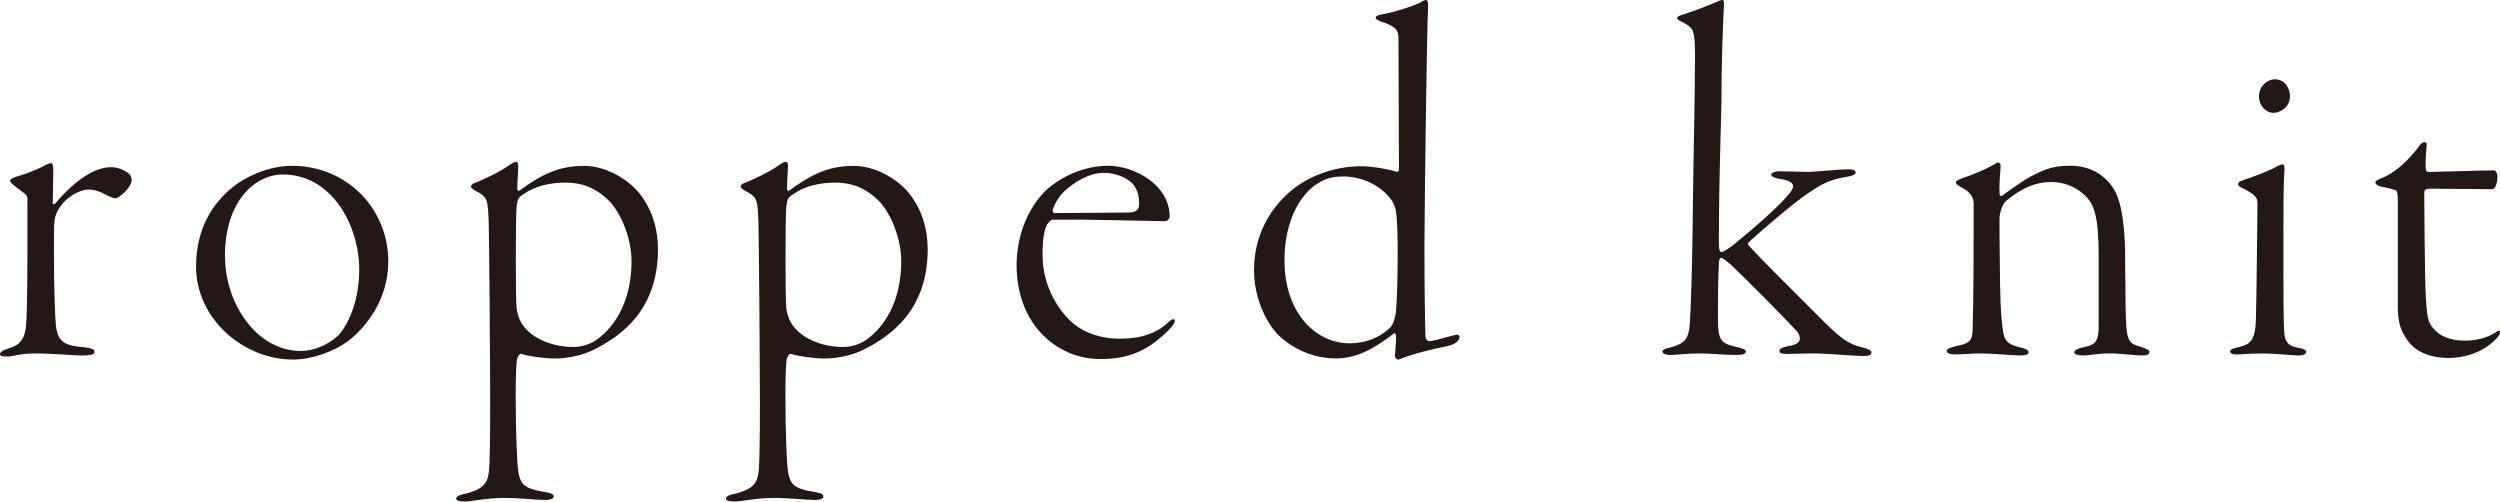
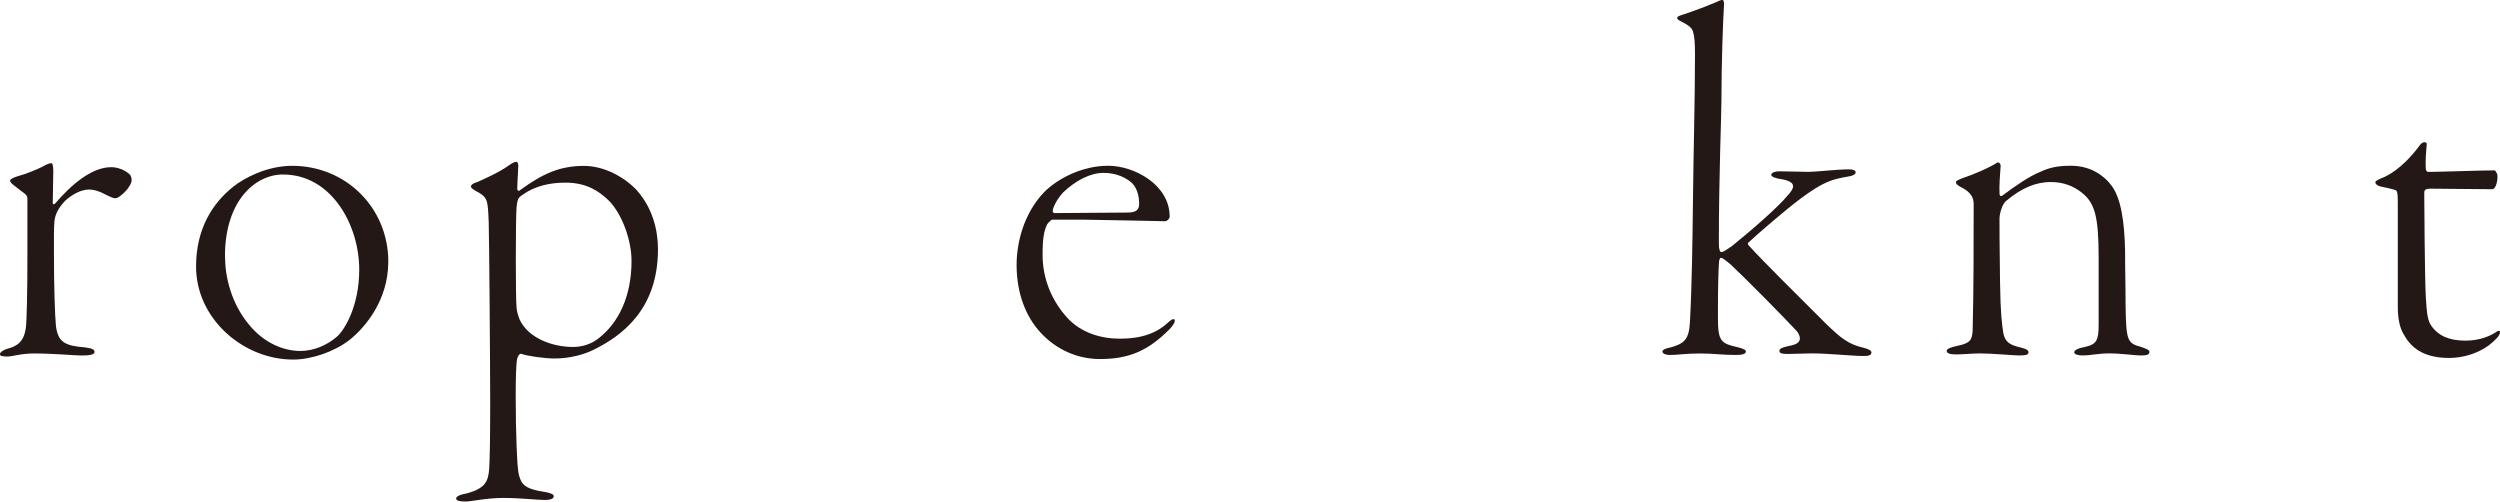
<svg xmlns="http://www.w3.org/2000/svg" id="_レイヤー_2" viewBox="0 0 368.63 73.95">
  <defs>
    <style>.cls-1{fill:#231815;stroke-width:0px;}</style>
  </defs>
  <g id="design">
    <path class="cls-1" d="M9.52,29.7c-.98,1.05-1.42,2.02-1.5,3-.07.67-.07,2.47-.07,4.05,0,5.62.15,9.82.3,11.32.3,2.4,1.35,2.92,4.27,3.15,1.05.15,1.42.3,1.42.68s-.67.52-1.88.52c-1.12,0-4.05-.3-7.05-.3-1.95,0-3.15.45-3.9.45-.83,0-1.12-.08-1.12-.38,0-.23.52-.6,1.05-.75,1.5-.38,2.48-1.05,2.77-3.08.15-1.27.23-5.55.23-10.5v-8.62c0-.6-.68-.83-1.95-1.88-.52-.38-.6-.6-.6-.75s.45-.45,1.27-.67c.82-.22,2.7-.9,3.75-1.5.53-.3.9-.38,1.05-.38s.3.22.3,1.12c0,.6-.08,3.82-.08,4.8,0,.15.15.22.38,0,2.18-2.55,5.25-5.33,8.25-5.33.9,0,1.95.38,2.7,1.05.23.22.3.6.3.9,0,.45-.6,1.42-1.35,2.03-.68.6-.9.6-1.12.6-.15,0-.45-.08-1.35-.53-.82-.45-1.65-.75-2.47-.75-1.2,0-2.55.75-3.6,1.73Z" />
    <path class="cls-1" d="M57.25,38.62c0,5.62-3.38,9.67-5.77,11.55-2.25,1.73-5.62,2.85-8.25,2.85-7.35,0-14.32-6-14.32-13.72,0-5.62,2.48-9.38,5.48-11.77,1.5-1.2,4.87-3.08,8.7-3.08,7.88,0,14.17,6.15,14.17,14.17ZM33.18,37.8c0,3,.9,6.9,3.52,10.05,2.25,2.77,5.17,3.9,7.57,3.9,2.1,0,3.97-.9,5.32-2.03,1.2-.97,3.38-4.57,3.38-9.97,0-6.52-4.05-14.02-11.25-14.02-4.05,0-8.55,3.82-8.55,12.07Z" />
-     <path class="cls-1" d="M93.95,28.12c2.25,2.55,3.07,5.77,3.07,8.62,0,8.77-5.17,12.75-9.67,14.92-1.27.6-3.3,1.2-5.55,1.2-1.58,0-4.12-.38-4.88-.67-.3-.15-.6.38-.67.75-.3,1.27-.23,9.15-.08,12.75s.23,4.35.68,5.25c.52,1.05,1.87,1.35,3.75,1.65.68.15,1.05.3,1.05.6s-.38.53-1.35.53c-1.12,0-3.6-.3-6.07-.3s-4.73.53-5.62.53-1.35-.15-1.35-.45c0-.22.3-.52,1.57-.75,2.77-.75,3.15-1.8,3.3-3.6.08-1.35.15-4.05.15-9.52s-.15-25.05-.22-26.92c-.15-3.23-.08-3.6-1.95-4.58-.38-.22-.67-.45-.67-.6,0-.3.38-.53.9-.67.67-.3,3.3-1.43,4.8-2.55.45-.3.75-.45.98-.45s.3.3.3.6c0,.45-.15,2.62-.15,3.38,0,.15.15.45.38.22,3.38-2.47,5.92-3.6,9.45-3.6,3.15,0,6.15,1.8,7.87,3.67ZM88.55,49.65c2.55-2.1,4.57-5.78,4.57-11.17,0-3.22-1.5-7.12-3.45-9-1.35-1.27-3.15-2.55-6.3-2.55-2.17,0-4.42.45-6.22,1.73-.67.45-.83.52-.98,1.87-.15,1.73-.15,13.5,0,14.85.08.68.15.9.45,1.73,1.27,2.77,4.87,4.05,7.87,4.05,1.12,0,2.7-.3,4.05-1.5Z" />
-     <path class="cls-1" d="M133.72,28.12c2.25,2.55,3.07,5.77,3.07,8.62,0,8.77-5.17,12.75-9.67,14.92-1.27.6-3.3,1.2-5.55,1.2-1.58,0-4.12-.38-4.88-.67-.3-.15-.6.38-.67.75-.3,1.27-.23,9.15-.08,12.75s.23,4.35.68,5.25c.52,1.05,1.87,1.35,3.75,1.65.68.15,1.05.3,1.05.6s-.38.53-1.35.53c-1.12,0-3.6-.3-6.07-.3s-4.73.53-5.62.53-1.35-.15-1.35-.45c0-.22.3-.52,1.57-.75,2.77-.75,3.15-1.8,3.3-3.6.08-1.35.15-4.05.15-9.52s-.15-25.05-.22-26.92c-.15-3.23-.08-3.6-1.95-4.58-.38-.22-.67-.45-.67-.6,0-.3.38-.53.9-.67.67-.3,3.3-1.43,4.8-2.55.45-.3.75-.45.98-.45s.3.3.3.6c0,.45-.15,2.62-.15,3.38,0,.15.15.45.38.22,3.38-2.47,5.92-3.6,9.45-3.6,3.15,0,6.15,1.8,7.87,3.67ZM128.32,49.65c2.55-2.1,4.57-5.78,4.57-11.17,0-3.22-1.5-7.12-3.45-9-1.35-1.27-3.15-2.55-6.3-2.55-2.17,0-4.42.45-6.22,1.73-.67.45-.83.52-.98,1.87-.15,1.73-.15,13.5,0,14.85.08.68.15.9.45,1.73,1.27,2.77,4.87,4.05,7.87,4.05,1.12,0,2.7-.3,4.05-1.5Z" />
+     <path class="cls-1" d="M93.95,28.12c2.25,2.55,3.07,5.77,3.07,8.62,0,8.77-5.17,12.75-9.67,14.92-1.27.6-3.3,1.2-5.55,1.2-1.58,0-4.12-.38-4.88-.67-.3-.15-.6.38-.67.75-.3,1.27-.23,9.15-.08,12.75s.23,4.35.68,5.25c.52,1.05,1.87,1.35,3.75,1.65.68.15,1.05.3,1.05.6s-.38.53-1.35.53c-1.12,0-3.6-.3-6.07-.3s-4.73.53-5.62.53-1.35-.15-1.35-.45c0-.22.3-.52,1.57-.75,2.77-.75,3.15-1.8,3.3-3.6.08-1.35.15-4.05.15-9.52s-.15-25.05-.22-26.92c-.15-3.23-.08-3.6-1.95-4.58-.38-.22-.67-.45-.67-.6,0-.3.38-.53.9-.67.67-.3,3.3-1.43,4.8-2.55.45-.3.75-.45.98-.45s.3.3.3.6c0,.45-.15,2.62-.15,3.38,0,.15.15.45.38.22,3.38-2.47,5.92-3.6,9.45-3.6,3.15,0,6.15,1.8,7.87,3.67M88.55,49.65c2.55-2.1,4.57-5.78,4.57-11.17,0-3.22-1.5-7.12-3.45-9-1.35-1.27-3.15-2.55-6.3-2.55-2.17,0-4.42.45-6.22,1.73-.67.45-.83.52-.98,1.87-.15,1.73-.15,13.5,0,14.85.08.68.15.9.45,1.73,1.27,2.77,4.87,4.05,7.87,4.05,1.12,0,2.7-.3,4.05-1.5Z" />
    <path class="cls-1" d="M172.47,31.95c0,.3-.38.67-.67.67-.53,0-10.5-.23-12.07-.23h-4.57c-.15,0-.6.45-.75.68-.45.9-.68,2.02-.68,4.5,0,3.83,1.58,6.98,3.52,9.15,2.1,2.4,5.17,3.22,7.88,3.22,3.22,0,5.47-.83,7.2-2.47.67-.6.9-.45.9-.15,0,.22-.3.75-.83,1.27-3.22,3.23-6.07,4.35-10.2,4.35-3.38,0-6.45-1.42-8.7-3.83-2.25-2.4-3.6-5.85-3.6-10.05,0-3.15.98-7.5,4.05-10.72,2.02-2.02,5.62-3.9,9.45-3.9s9.07,2.78,9.07,7.5ZM156.72,28.42c-.9.97-1.5,2.25-1.5,2.7,0,.15.15.3.23.3l10.87-.08c1.5,0,1.65-.67,1.65-1.35s-.15-2.1-1.05-3c-.83-.75-2.25-1.5-4.2-1.5s-4.12,1.12-6,2.92Z" />
-     <path class="cls-1" d="M205.98,25.35c.15.07.3-.23.3-.38,0-1.43-.07-15.22-.07-19.27,0-.6-.08-.9-.3-1.28-.38-.52-1.35-.97-2.17-1.2-.45-.15-.9-.38-.9-.6s.3-.38.67-.45c2.25-.38,5.02-1.35,5.77-1.72.38-.23.75-.45.98-.45s.38.38.3,1.35c-.15,2.33-.52,29.32-.52,34.87,0,6.6.08,11.4.15,13.42,0,.3.3.67.52.67.45,0,1.58-.3,3.75-.9.52-.15.75,0,.75.3,0,.45-.6,1.12-1.95,1.35-2.18.45-5.02,1.12-6.98,1.95-.38.07-.6-.3-.6-.53.07-1.12.22-2.17.15-3.08,0-.15-.15-.38-.3-.22-3.22,2.47-5.7,3.67-8.55,3.67-2.55,0-5.55-.83-8.25-3.22-1.5-1.35-3.82-5.03-3.82-9.83,0-6.22,3.45-10.2,6.15-12.22,2.47-1.8,5.92-3.07,9.67-3.07,1.58,0,4.12.45,5.25.83ZM193.9,27.3c-2.32,1.72-4.5,5.4-4.5,11.1,0,7.8,4.65,12.22,9.6,12.22,2.02,0,4.2-.6,6-2.33.6-.67.83-1.8.9-3.22.15-1.95.38-11.32-.07-13.95-.15-.9-.52-1.42-.68-1.65-1.72-2.4-4.72-3.45-7.05-3.45-2.1,0-3,.52-4.2,1.27Z" />
    <path class="cls-1" d="M266.5,25.35c1.2,0,4.42-.38,6.07-.38.83,0,1.05.22,1.05.45,0,.15-.15.45-1.05.6-2.55.45-3.67.75-7.12,3.3-2.02,1.5-6.38,5.25-7.65,6.45-.15.08,0,.38.08.45,2.02,2.25,7.65,7.8,11.4,11.55,2.1,2.02,3.23,3,5.55,3.52.6.15,1.12.38,1.12.67,0,.53-.67.53-1.2.53-1.8,0-4.95-.38-7.65-.38-1.2,0-2.17.08-3.3.08-.83,0-1.42,0-1.42-.45,0-.38.45-.53,1.87-.83,1.27-.3,1.43-1.05.75-2.02-1.8-1.95-7.65-7.88-9.82-9.9-.6-.45-1.12-.97-1.42-.97-.23,0-.3.53-.3.83-.08,1.42-.15,3.15-.15,7.95,0,3.6.45,3.83,3,4.42.83.23,1.12.38,1.12.6,0,.38-.52.52-1.5.52-2.02,0-3.3-.22-5.25-.22-2.17,0-3.3.22-4.35.22-.82,0-1.2-.22-1.2-.52,0-.23.45-.45.98-.53,2.32-.6,2.92-1.27,3.07-3.75.3-5.47.38-12.07.45-17.92.07-6.97.3-15,.3-21.6,0-1.73-.08-2.7-.3-3.38-.15-.6-.9-1.05-1.65-1.43-.45-.22-.68-.38-.68-.52,0-.3.38-.38,1.05-.6,2.25-.75,4.05-1.5,4.58-1.72.45-.22.82-.38,1.05-.38.15,0,.23.22.23.67-.15,2.4-.38,8.62-.38,14.17,0,2.25-.38,10.88-.38,21.07,0,.9.15,1.27.38,1.27.3,0,.9-.45,1.57-.9,3.23-2.62,6.82-5.78,8.17-7.42.45-.45.83-1.05.83-1.35,0-.53-.53-.9-1.95-1.12-.6-.08-1.27-.3-1.27-.6s.52-.52,1.12-.52c1.35,0,3.3.08,4.2.08Z" />
    <path class="cls-1" d="M311.1,27.07c1.65,1.8,2.17,5.7,2.25,9.97,0,3.75.07,4.35.07,7.88.08,5.25.23,5.7,2.25,6.22.83.3,1.27.45,1.27.75,0,.52-.67.52-1.42.52-.67,0-2.77-.3-4.5-.3s-2.62.3-3.97.3c-.6,0-1.2-.15-1.2-.45s.45-.6,1.65-.82c1.65-.38,1.95-.98,1.95-3.3v-9.83c0-6.22-.6-8.1-2.48-9.6-1.12-.9-2.62-1.57-4.57-1.57-2.17,0-4.27.82-6.67,2.85-.6.6-.9,1.95-.9,2.55,0,.67,0,4.65.08,9.37.07,4.95.3,6.15.45,7.28.23,1.72,1.27,2.02,2.48,2.32.9.23,1.27.38,1.27.75,0,.45-.75.45-1.5.45-.6,0-3.97-.3-5.7-.3-.98,0-2.48.15-3.52.15-.83,0-1.35-.15-1.35-.53,0-.3.6-.53,1.65-.75,1.8-.38,2.1-.83,2.18-2.25.15-5.85.15-12.82.15-18.6,0-.75-.15-1.72-2.02-2.62-.38-.23-.6-.38-.6-.67,0-.15.3-.3,1.05-.6,1.2-.38,3.75-1.42,5.02-2.25.23-.15.6.15.52.6-.07.9-.23,2.92-.15,4.05,0,.15.15.37.38.22,2.02-1.5,3.97-2.85,5.62-3.52,1.72-.83,3.3-.9,4.5-.9,3.15,0,4.95,1.65,5.77,2.62Z" />
-     <path class="cls-1" d="M330.76,26.55c1.5-.45,3.52-1.27,4.58-1.8.67-.38,1.05-.52,1.2-.52.23,0,.38.22.3,1.05-.15,1.42-.15,6.37-.15,11.85s0,10.8.15,12.07c.15,1.65,1.05,1.88,2.1,2.1.75.15,1.12.3,1.12.6,0,.38-.6.52-1.2.52-.45,0-3.6-.3-5.17-.3-2.1,0-3.15.15-3.97.15-.45,0-.9-.15-.9-.45,0-.23.3-.45,1.42-.67,1.5-.38,2.33-.9,2.4-4.12.08-2.25.23-16.2.23-16.95,0-.83-.15-1.35-2.32-2.4-.38-.15-.53-.38-.53-.52,0-.23.23-.45.75-.6ZM337.66,14.17c0,1.8-1.65,2.47-2.4,2.47-1.2,0-2.17-1.12-2.17-2.4,0-1.58,1.27-2.55,2.32-2.55,1.58,0,2.25,1.43,2.25,2.48Z" />
    <path class="cls-1" d="M354.46,49.35c-.6-.97-.9-2.32-.9-4.12v-15.6c0-.97-.08-1.5-.3-1.58-.38-.15-1.35-.38-2.1-.52-.53-.08-.9-.38-.9-.6,0-.15-.07-.22.75-.6,1.95-.67,4.12-2.62,5.77-4.88.45-.67,1.05-.53,1.05-.22-.07.75-.22,2.47-.15,3.52,0,.23.08.6.38.6,1.35,0,8.02-.23,9.75-.23.15,0,.45.45.45.9,0,1.05-.38,1.88-.75,1.88-2.77,0-6.97-.08-9-.08-.98,0-1.05.22-1.05.67,0,1.12.08,12.82.23,15.3.15,2.62.3,3.52.83,4.27,1.05,1.5,2.7,2.17,5.02,2.17s3.82-.83,4.42-1.2c.45-.38.67-.3.67,0,0,.45-.83,1.28-1.73,1.95-1.57,1.12-3.67,1.8-5.77,1.8-3.15,0-5.4-1.05-6.67-3.45Z" />
  </g>
</svg>